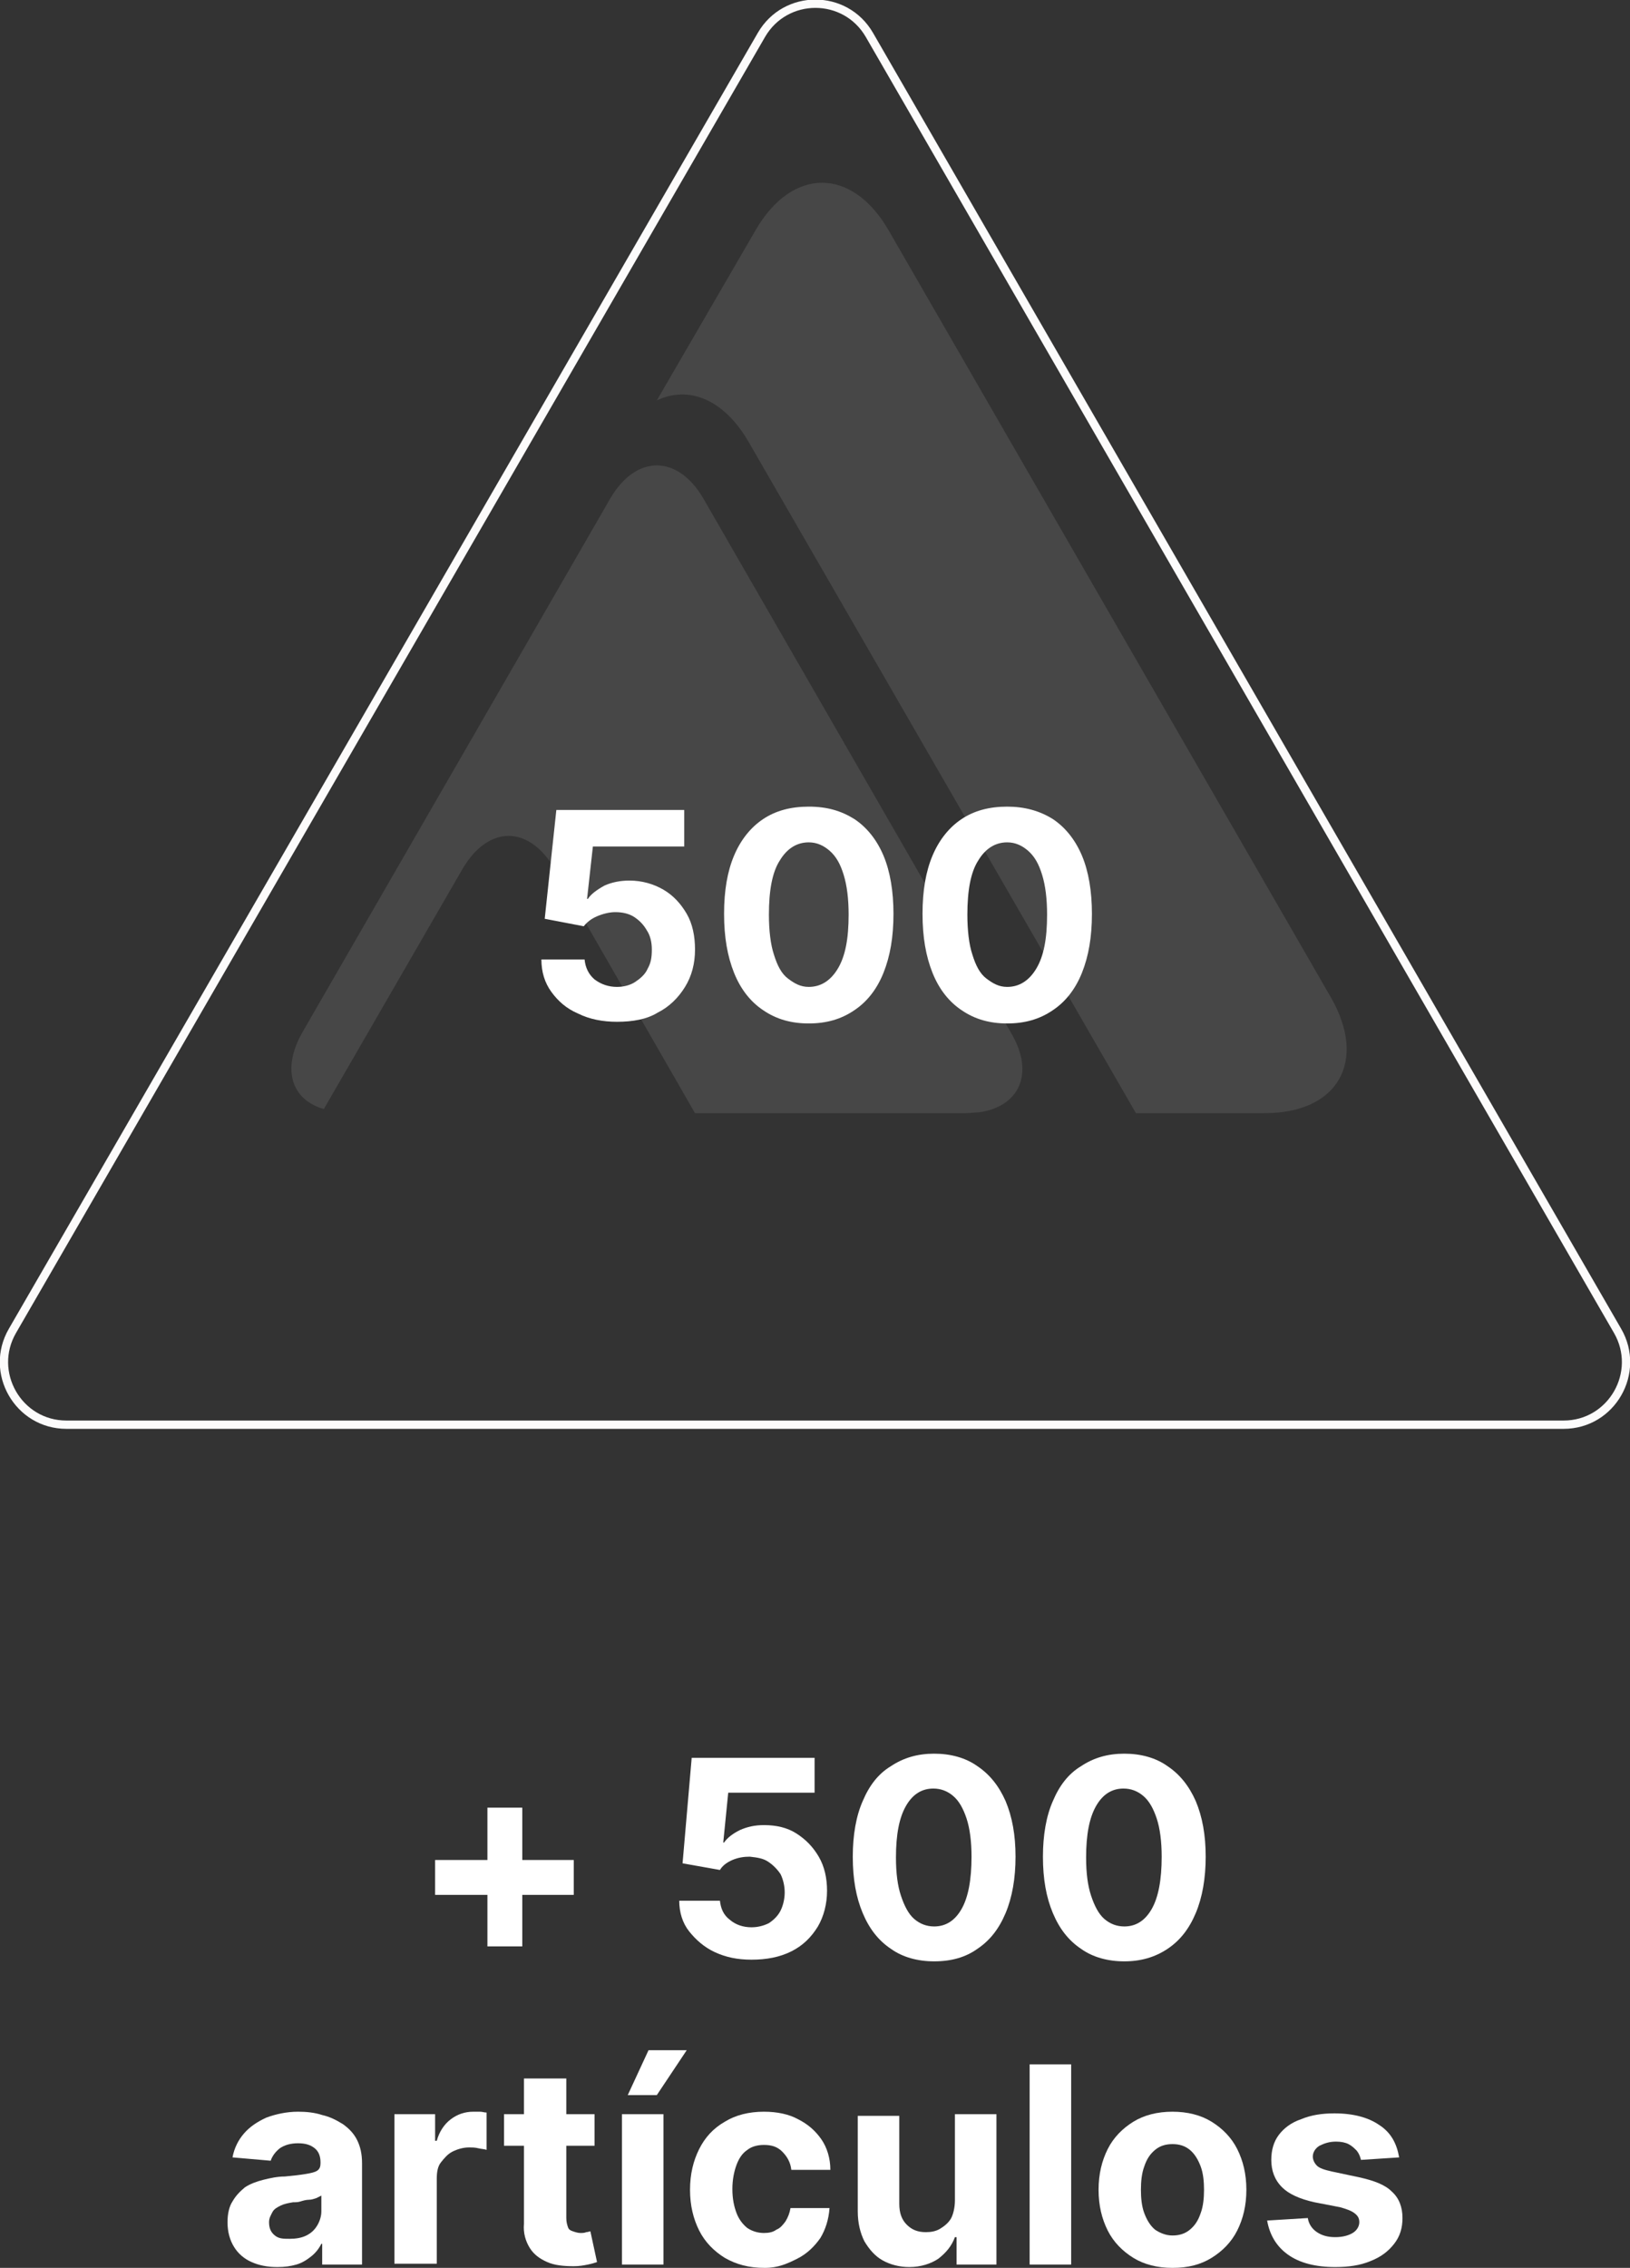
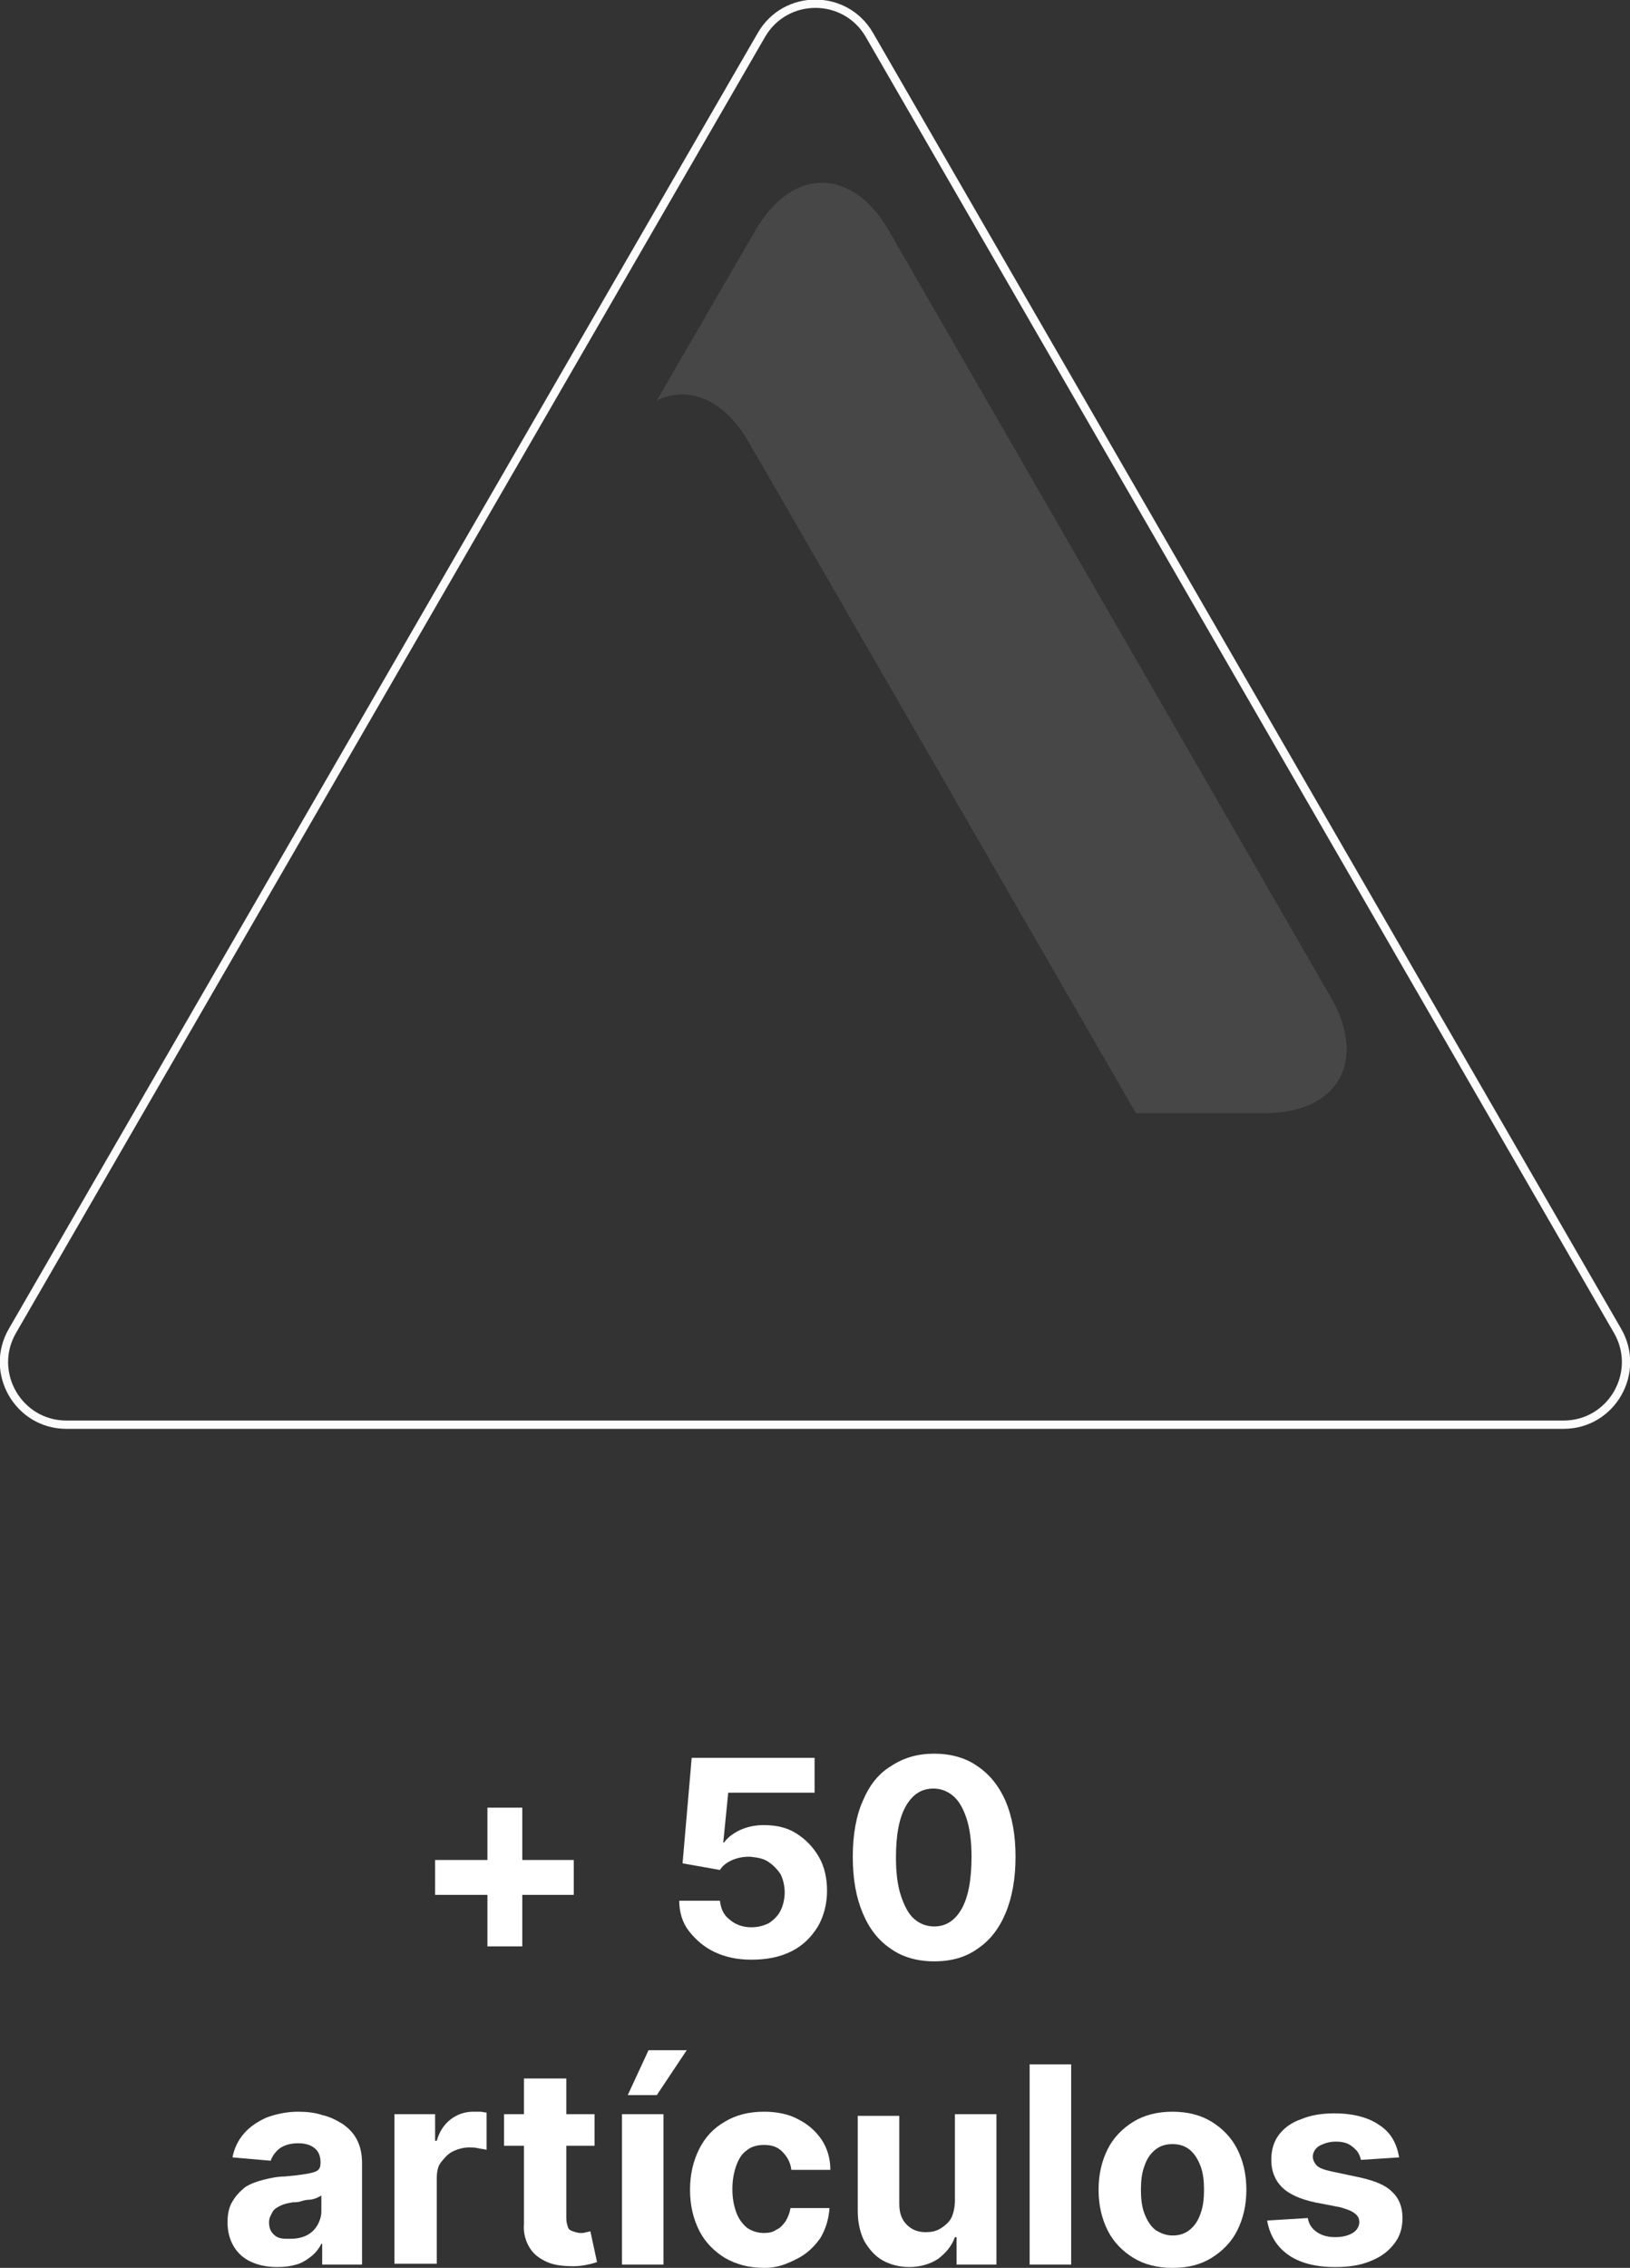
<svg xmlns="http://www.w3.org/2000/svg" version="1.1" id="Capa_1" x="0px" y="0px" width="196.3px" height="273px" viewBox="0 0 196.3 273" style="enable-background:new 0 0 196.3 273;" xml:space="preserve">
  <rect x="0" y="0" width="196.3" height="273" fill="#333333" stroke="none" />
  <style type="text/css">
	.st0{fill:#FFFFFF;}
	.st1{fill:none;stroke:#FCFBFB;}
	.st2{opacity:0.1;fill-rule:evenodd;clip-rule:evenodd;fill:#FCFBFB;enable-background:new    ;}
</style>
  <g>
    <g>
      <path class="st0" d="M52.4,228.1v-4.2h16.7v4.2H52.4z M58.7,234.3v-16.7h4.2v16.7H58.7z" />
      <path class="st0" d="M90.5,235.9c-1.7,0-3.1-0.3-4.4-0.9c-1.3-0.6-2.3-1.5-3.1-2.5s-1.2-2.3-1.2-3.7h4.9c0.1,0.9,0.4,1.7,1.2,2.3    c0.7,0.6,1.6,0.9,2.6,0.9c0.8,0,1.5-0.2,2.1-0.5c0.6-0.4,1.1-0.9,1.4-1.5c0.3-0.6,0.5-1.4,0.5-2.2c0-0.8-0.2-1.6-0.5-2.2    c-0.4-0.6-0.9-1.1-1.5-1.5c-0.6-0.4-1.3-0.5-2.2-0.6c-0.7,0-1.4,0.1-2.1,0.4c-0.7,0.3-1.2,0.7-1.5,1.2l-4.5-0.8l1.1-12.7h14.8v4.2    H87.7l-0.6,6h0.1c0.4-0.6,1.1-1.1,1.9-1.5c0.9-0.4,1.8-0.6,2.9-0.6c1.5,0,2.8,0.3,3.9,1c1.1,0.7,2,1.6,2.7,2.8    c0.7,1.2,1,2.6,1,4.1c0,1.6-0.4,3.1-1.1,4.3c-0.8,1.3-1.8,2.3-3.2,3C93.9,235.6,92.3,235.9,90.5,235.9z" />
      <path class="st0" d="M112.5,236.1c-2,0-3.8-0.5-5.2-1.5c-1.5-1-2.6-2.4-3.4-4.3c-0.8-1.9-1.2-4.1-1.2-6.8c0-2.6,0.4-4.9,1.2-6.7    c0.8-1.9,1.9-3.3,3.4-4.2c1.5-1,3.2-1.5,5.2-1.5s3.8,0.5,5.2,1.5c1.5,1,2.6,2.4,3.4,4.2c0.8,1.9,1.2,4.1,1.2,6.7    c0,2.6-0.4,4.9-1.2,6.8c-0.8,1.9-1.9,3.3-3.4,4.3C116.3,235.6,114.6,236.1,112.5,236.1z M112.5,231.9c1.4,0,2.5-0.7,3.3-2.1    c0.8-1.4,1.2-3.5,1.2-6.3c0-1.8-0.2-3.4-0.6-4.6c-0.4-1.2-0.9-2.1-1.6-2.7c-0.7-0.6-1.5-0.9-2.4-0.9c-1.4,0-2.5,0.7-3.3,2.1    c-0.8,1.4-1.2,3.4-1.2,6.2c0,1.9,0.2,3.4,0.6,4.6s0.9,2.2,1.6,2.8C110.8,231.6,111.6,231.9,112.5,231.9z" />
-       <path class="st0" d="M135.4,236.1c-2,0-3.8-0.5-5.2-1.5c-1.5-1-2.6-2.4-3.4-4.3c-0.8-1.9-1.2-4.1-1.2-6.8c0-2.6,0.4-4.9,1.2-6.7    c0.8-1.9,1.9-3.3,3.4-4.2c1.5-1,3.2-1.5,5.2-1.5c2,0,3.8,0.5,5.2,1.5c1.5,1,2.6,2.4,3.4,4.2c0.8,1.9,1.2,4.1,1.2,6.7    c0,2.6-0.4,4.9-1.2,6.8c-0.8,1.9-1.9,3.3-3.4,4.3C139.1,235.6,137.4,236.1,135.4,236.1z M135.4,231.9c1.4,0,2.5-0.7,3.3-2.1    c0.8-1.4,1.2-3.5,1.2-6.3c0-1.8-0.2-3.4-0.6-4.6c-0.4-1.2-0.9-2.1-1.6-2.7s-1.5-0.9-2.4-0.9c-1.4,0-2.5,0.7-3.3,2.1    c-0.8,1.4-1.2,3.4-1.2,6.2c0,1.9,0.2,3.4,0.6,4.6s0.9,2.2,1.6,2.8C133.7,231.6,134.5,231.9,135.4,231.9z" />
      <path class="st0" d="M33.4,272.9c-1.2,0-2.2-0.2-3.1-0.6c-0.9-0.4-1.6-1-2.1-1.8c-0.5-0.8-0.8-1.8-0.8-3c0-1,0.2-1.9,0.6-2.5    c0.4-0.7,0.9-1.2,1.5-1.7c0.6-0.4,1.4-0.7,2.2-0.9c0.8-0.2,1.7-0.4,2.6-0.4c1.1-0.1,1.9-0.2,2.5-0.3c0.6-0.1,1.1-0.2,1.4-0.4    c0.3-0.2,0.4-0.5,0.4-0.9v-0.1c0-0.7-0.2-1.3-0.7-1.7c-0.5-0.4-1.1-0.6-2-0.6c-0.9,0-1.6,0.2-2.2,0.6c-0.5,0.4-0.9,0.9-1.1,1.5    l-4.6-0.4c0.2-1.1,0.7-2.1,1.4-2.9c0.7-0.8,1.6-1.4,2.7-1.9c1.1-0.4,2.4-0.7,3.8-0.7c1,0,2,0.1,2.9,0.4c0.9,0.2,1.7,0.6,2.5,1.1    c0.7,0.5,1.3,1.1,1.7,1.9c0.4,0.8,0.6,1.7,0.6,2.8v12.2h-4.8v-2.5h-0.1c-0.3,0.6-0.7,1.1-1.2,1.5c-0.5,0.4-1.1,0.8-1.8,1    S34.3,272.9,33.4,272.9z M34.9,269.5c0.7,0,1.4-0.1,2-0.4s1-0.7,1.3-1.2c0.3-0.5,0.5-1.1,0.5-1.7v-1.9c-0.2,0.1-0.4,0.2-0.6,0.3    c-0.3,0.1-0.6,0.2-0.9,0.2s-0.7,0.1-1,0.2c-0.3,0.1-0.6,0.1-0.9,0.1c-0.6,0.1-1.1,0.2-1.5,0.4c-0.4,0.2-0.8,0.4-1,0.8    s-0.4,0.7-0.4,1.2c0,0.7,0.2,1.2,0.7,1.6S34.1,269.5,34.9,269.5z" />
      <path class="st0" d="M47.5,272.6v-18.1h4.9v3.2h0.2c0.3-1.1,0.9-2,1.7-2.6c0.8-0.6,1.7-0.9,2.7-0.9c0.3,0,0.5,0,0.8,0    c0.3,0,0.5,0.1,0.8,0.1v4.5c-0.2-0.1-0.6-0.1-1-0.2c-0.4-0.1-0.8-0.1-1.1-0.1c-0.7,0-1.4,0.2-2,0.5c-0.6,0.3-1,0.8-1.4,1.3    s-0.5,1.2-0.5,2v10.2H47.5z" />
      <path class="st0" d="M71.6,254.5v3.8H60.7v-3.8H71.6z M63.2,250.2h5V267c0,0.5,0.1,0.8,0.2,1.1c0.1,0.3,0.3,0.4,0.6,0.5    c0.3,0.1,0.6,0.2,0.9,0.2c0.2,0,0.5,0,0.7-0.1c0.2,0,0.4-0.1,0.5-0.1l0.8,3.7c-0.3,0.1-0.6,0.2-1.1,0.3c-0.5,0.1-1,0.2-1.7,0.2    c-1.2,0-2.3-0.1-3.2-0.5s-1.6-0.9-2.1-1.7s-0.8-1.8-0.7-2.9V250.2z" />
      <path class="st0" d="M74.9,272.6v-18.1h5v18.1H74.9z M75.6,252.2l2.5-5.4h4.6l-3.6,5.4H75.6z" />
      <path class="st0" d="M92.1,273c-1.9,0-3.4-0.4-4.8-1.2c-1.3-0.8-2.4-1.9-3.1-3.3s-1.1-3-1.1-4.9c0-1.9,0.4-3.5,1.1-4.9    c0.7-1.4,1.7-2.5,3.1-3.3c1.3-0.8,2.9-1.2,4.7-1.2c1.6,0,3,0.3,4.1,0.9c1.2,0.6,2.1,1.4,2.8,2.4s1.1,2.3,1.1,3.7h-4.7    c-0.1-0.9-0.5-1.6-1.1-2.2s-1.3-0.8-2.2-0.8c-0.8,0-1.5,0.2-2,0.6c-0.6,0.4-1,1-1.3,1.8c-0.3,0.8-0.5,1.8-0.5,2.9    c0,1.2,0.2,2.1,0.5,2.9c0.3,0.8,0.8,1.4,1.3,1.8c0.6,0.4,1.3,0.6,2,0.6c0.6,0,1.1-0.1,1.5-0.4c0.5-0.2,0.8-0.6,1.1-1    c0.3-0.5,0.5-1,0.6-1.6h4.7c-0.1,1.4-0.5,2.6-1.1,3.6c-0.7,1-1.6,1.9-2.8,2.5S93.7,273,92.1,273z" />
      <path class="st0" d="M115,264.9v-10.4h5v18.1h-4.8v-3.3H115c-0.4,1.1-1.1,1.9-2,2.6c-0.9,0.6-2.1,1-3.5,1c-1.2,0-2.3-0.3-3.2-0.8    s-1.6-1.3-2.2-2.3c-0.5-1-0.8-2.2-0.8-3.6v-11.5h5v10.6c0,1.1,0.3,1.9,0.9,2.5c0.6,0.6,1.3,0.9,2.3,0.9c0.6,0,1.2-0.1,1.7-0.4    c0.5-0.3,1-0.7,1.3-1.2S115,265.7,115,264.9z" />
      <path class="st0" d="M129,248.5v24.1h-5v-24.1H129z" />
      <path class="st0" d="M141.2,273c-1.8,0-3.4-0.4-4.7-1.2c-1.3-0.8-2.4-1.9-3.1-3.3s-1.1-3-1.1-4.9c0-1.9,0.4-3.5,1.1-4.9    c0.7-1.4,1.8-2.5,3.1-3.3c1.3-0.8,2.9-1.2,4.7-1.2s3.4,0.4,4.7,1.2c1.3,0.8,2.4,1.9,3.1,3.3c0.7,1.4,1.1,3,1.1,4.9    c0,1.9-0.4,3.5-1.1,4.9s-1.8,2.5-3.1,3.3C144.6,272.6,143.1,273,141.2,273z M141.2,269.1c0.8,0,1.5-0.2,2.1-0.7    c0.6-0.5,1-1.1,1.3-2c0.3-0.8,0.4-1.8,0.4-2.8s-0.1-2-0.4-2.8c-0.3-0.8-0.7-1.5-1.3-2s-1.3-0.7-2.1-0.7c-0.8,0-1.5,0.2-2.1,0.7    c-0.6,0.5-1,1.1-1.3,2c-0.3,0.8-0.4,1.8-0.4,2.8s0.1,2,0.4,2.8c0.3,0.8,0.7,1.5,1.3,2C139.7,268.8,140.4,269.1,141.2,269.1z" />
      <path class="st0" d="M168.5,259.7l-4.6,0.3c-0.1-0.4-0.2-0.7-0.5-1.1c-0.3-0.3-0.6-0.6-1-0.8c-0.4-0.2-0.9-0.3-1.5-0.3    c-0.8,0-1.4,0.2-2,0.5c-0.5,0.3-0.8,0.8-0.8,1.3c0,0.4,0.2,0.8,0.5,1.1c0.3,0.3,0.9,0.5,1.8,0.7l3.3,0.7c1.8,0.4,3.1,0.9,3.9,1.7    c0.9,0.8,1.3,1.9,1.3,3.2c0,1.2-0.3,2.2-1,3.1c-0.7,0.9-1.6,1.6-2.9,2.1c-1.2,0.5-2.6,0.7-4.2,0.7c-2.4,0-4.3-0.5-5.7-1.5    c-1.4-1-2.2-2.4-2.5-4.1l4.9-0.3c0.1,0.7,0.5,1.3,1.1,1.7s1.3,0.6,2.2,0.6c0.9,0,1.6-0.2,2.1-0.5s0.8-0.8,0.8-1.3    c0-0.5-0.2-0.8-0.6-1.1c-0.4-0.3-1-0.5-1.7-0.7l-3.1-0.6c-1.8-0.4-3.1-1-3.9-1.8c-0.9-0.9-1.3-2-1.3-3.3c0-1.2,0.3-2.2,0.9-3    c0.6-0.8,1.5-1.5,2.7-1.9c1.2-0.5,2.5-0.7,4-0.7c2.3,0,4.1,0.5,5.4,1.4C167.5,256.7,168.2,258,168.5,259.7z" />
    </g>
    <path class="st1" d="M91.7,4.2c2.9-5,10.1-5,13,0l90.1,156c2.9,5-0.7,11.3-6.5,11.3H8c-5.8,0-9.4-6.3-6.5-11.3L91.7,4.2z" />
    <path class="st2" d="M160.3,120.1L107,27.7c-4.4-7.6-11.6-7.6-16,0L79.1,48.2c3.8-1.8,8-0.2,11,4.9l46.7,80.9h15.5   C161.1,134,164.7,127.8,160.3,120.1L160.3,120.1z" />
-     <path class="st2" d="M84.7,60c-3.1-5.3-8.1-5.3-11.2,0l-37.1,64.3c-2.5,4.4-1.3,8.1,2.6,9.2l16.7-28.9c3.1-5.3,8-5.3,11.1,0   L83.7,134h32.6c0.6,0,1.1-0.1,1.6-0.1c4.9-0.7,6.7-4.7,3.9-9.5L84.7,60L84.7,60z" />
    <g>
-       <path class="st0" d="M74.3,123c-1.7,0-3.3-0.3-4.7-1c-1.4-0.6-2.4-1.5-3.2-2.6c-0.8-1.1-1.2-2.4-1.2-3.9h5.2    c0.1,1,0.5,1.8,1.2,2.4c0.8,0.6,1.7,0.9,2.7,0.9c0.8,0,1.6-0.2,2.2-0.6c0.6-0.4,1.2-0.9,1.5-1.6c0.4-0.7,0.5-1.4,0.5-2.3    c0-0.9-0.2-1.7-0.6-2.3c-0.4-0.7-0.9-1.2-1.5-1.6s-1.4-0.6-2.3-0.6c-0.7,0-1.5,0.2-2.2,0.5c-0.7,0.3-1.2,0.7-1.6,1.2l-4.7-0.9    L67,97.5h15.4v4.4h-11l-0.7,6.3h0.1c0.4-0.6,1.1-1.1,2-1.6c0.9-0.4,1.9-0.6,3-0.6c1.5,0,2.9,0.4,4.1,1.1s2.1,1.7,2.8,2.9    c0.7,1.2,1,2.7,1,4.3c0,1.7-0.4,3.2-1.2,4.5s-1.9,2.4-3.3,3.1C77.9,122.7,76.2,123,74.3,123z" />
-       <path class="st0" d="M97.4,123.2c-2.1,0-3.9-0.5-5.5-1.6c-1.5-1-2.7-2.5-3.5-4.5c-0.8-2-1.2-4.3-1.2-7.1c0-2.8,0.4-5.1,1.2-7    c0.8-1.9,2-3.4,3.5-4.4s3.3-1.5,5.5-1.5s3.9,0.5,5.5,1.5c1.5,1,2.7,2.5,3.5,4.4c0.8,1.9,1.2,4.3,1.2,7c0,2.8-0.4,5.1-1.2,7.1    c-0.8,2-2,3.5-3.5,4.5C101.3,122.7,99.5,123.2,97.4,123.2z M97.4,118.8c1.4,0,2.6-0.7,3.5-2.2c0.9-1.5,1.3-3.6,1.3-6.5    c0-1.9-0.2-3.5-0.6-4.8c-0.4-1.3-0.9-2.2-1.7-2.9c-0.7-0.6-1.5-1-2.5-1c-1.4,0-2.6,0.7-3.5,2.2c-0.9,1.4-1.3,3.6-1.3,6.5    c0,1.9,0.2,3.6,0.6,4.8c0.4,1.3,0.9,2.3,1.7,2.9S96.4,118.8,97.4,118.8z" />
-       <path class="st0" d="M121.3,123.2c-2.1,0-3.9-0.5-5.5-1.6c-1.5-1-2.7-2.5-3.5-4.5c-0.8-2-1.2-4.3-1.2-7.1c0-2.8,0.4-5.1,1.2-7    c0.8-1.9,2-3.4,3.5-4.4c1.5-1,3.3-1.5,5.5-1.5c2.1,0,3.9,0.5,5.5,1.5c1.5,1,2.7,2.5,3.5,4.4c0.8,1.9,1.2,4.3,1.2,7    c0,2.8-0.4,5.1-1.2,7.1c-0.8,2-2,3.5-3.5,4.5C125.2,122.7,123.4,123.2,121.3,123.2z M121.3,118.8c1.4,0,2.6-0.7,3.5-2.2    c0.9-1.5,1.3-3.6,1.3-6.5c0-1.9-0.2-3.5-0.6-4.8c-0.4-1.3-0.9-2.2-1.7-2.9c-0.7-0.6-1.5-1-2.5-1c-1.4,0-2.6,0.7-3.5,2.2    c-0.9,1.4-1.3,3.6-1.3,6.5c0,1.9,0.2,3.6,0.6,4.8c0.4,1.3,0.9,2.3,1.7,2.9S120.3,118.8,121.3,118.8z" />
-     </g>
+       </g>
  </g>
</svg>